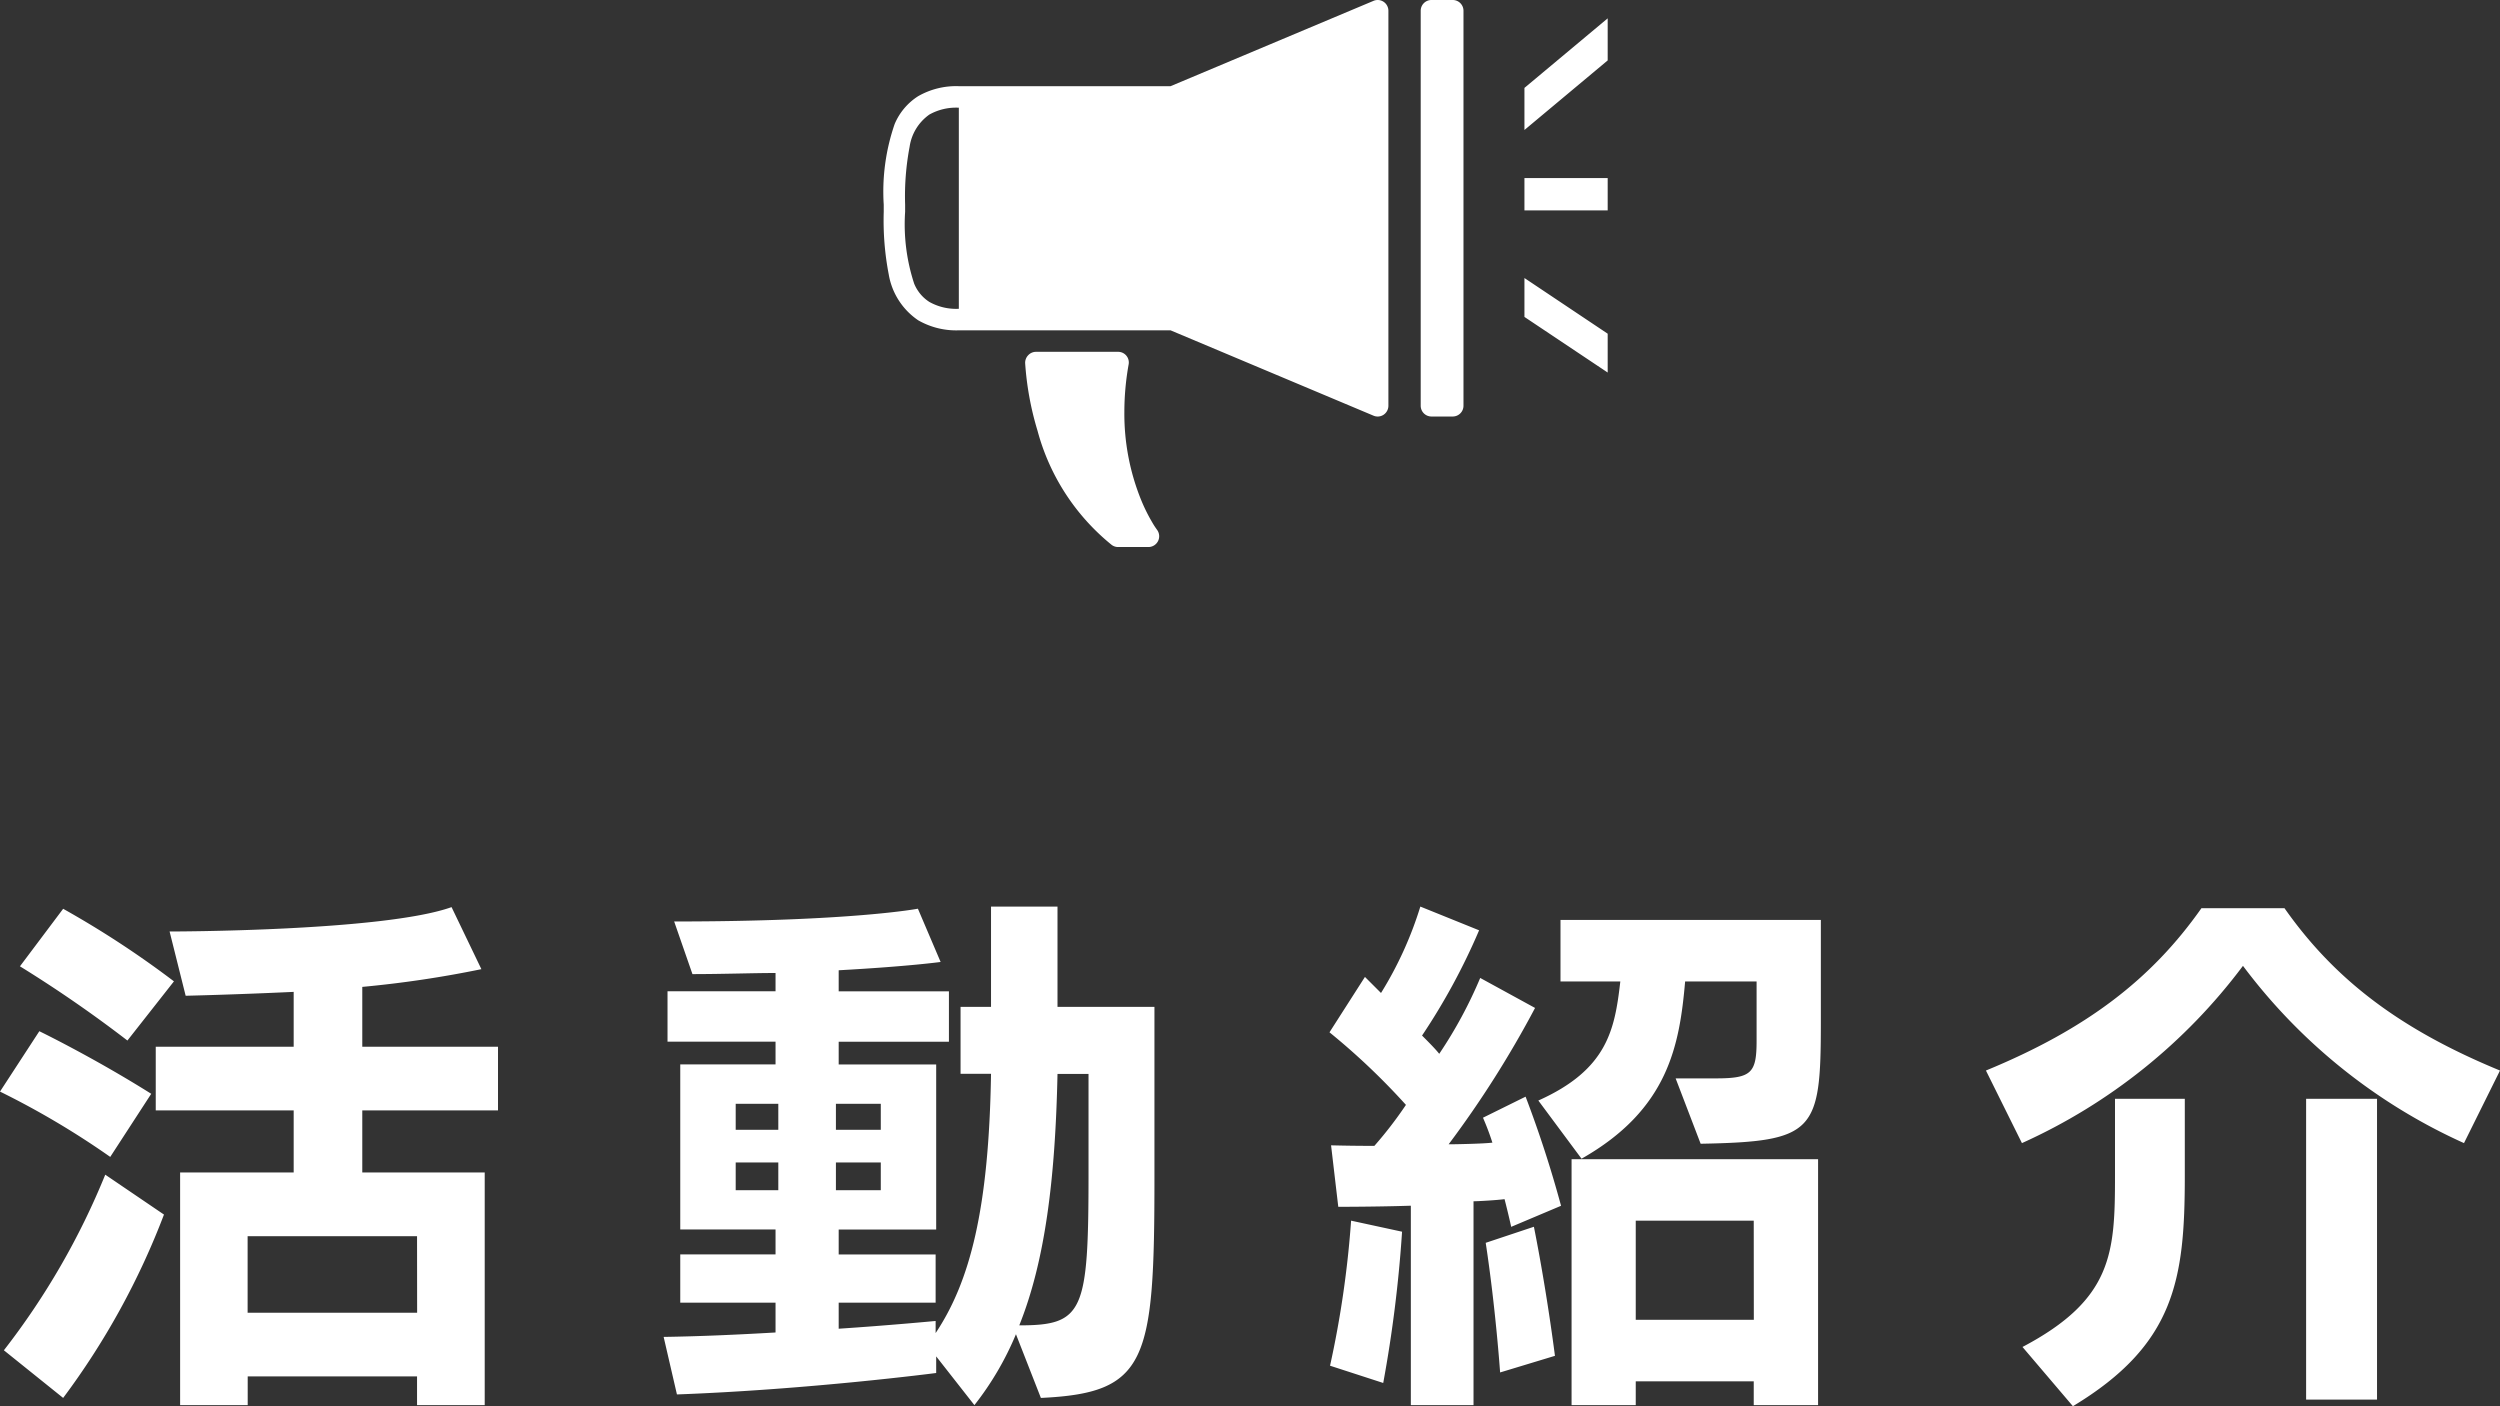
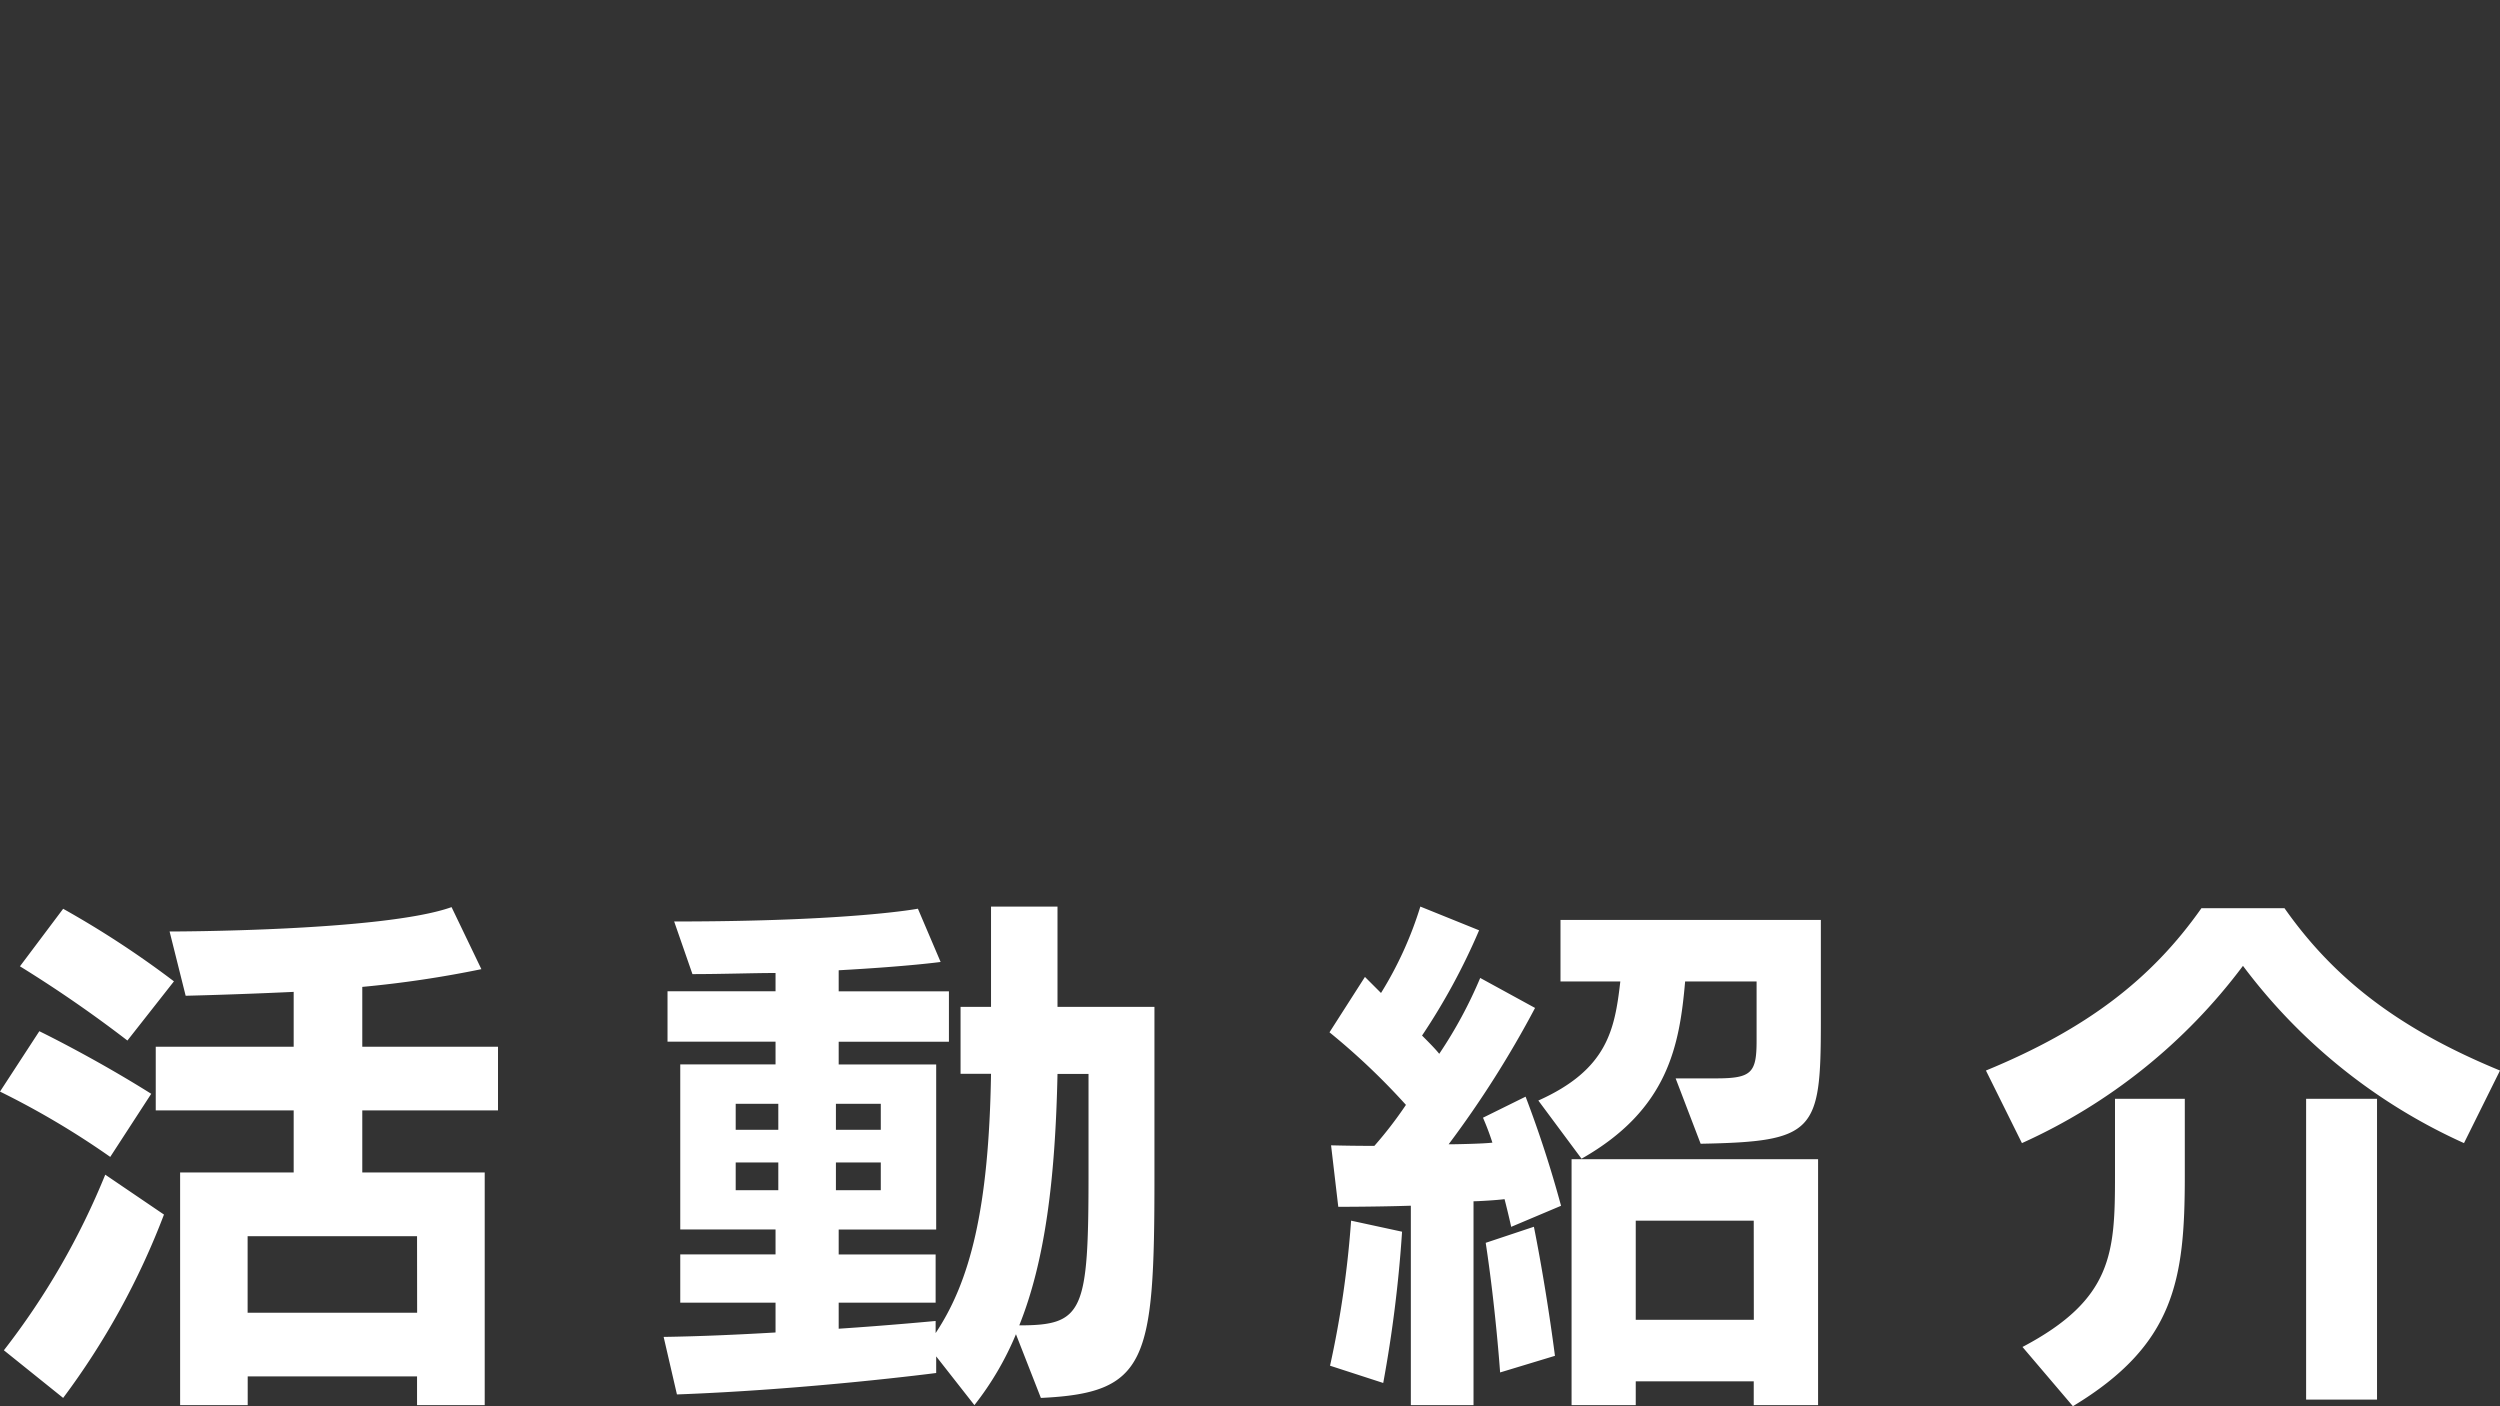
<svg xmlns="http://www.w3.org/2000/svg" width="117.338" height="66.002" viewBox="0 0 117.338 66.002">
  <rect x="0" y="0" width="117.338" height="66.002" fill="#333333" stroke="none" />
  <g transform="translate(-541.526 -211)">
-     <path d="M-50.31-17.94a44.748,44.748,0,0,0-5.2-3.406l-2.028,2.7a59.692,59.692,0,0,1,5.044,3.484Zm-1.066,5.278c-2.73-1.716-5.252-2.938-5.252-2.938l-1.846,2.834A38.913,38.913,0,0,1-53.3-9.7ZM-35.724,1.95V-8.97H-41.47v-2.912h6.37v-2.99h-6.37V-17.68a51.151,51.151,0,0,0,5.59-.832l-1.4-2.912c-3.2,1.144-13.234,1.144-13.234,1.144l.754,3.016s2.314-.052,5.07-.182v2.574h-6.474v2.99h6.474V-8.97h-5.33V1.95h3.172V.6H-38.9V1.95ZM-55.51,1.612a35.388,35.388,0,0,0,4.732-8.606l-2.756-1.872A34.729,34.729,0,0,1-58.292-.624Zm16.614-4h-7.956V-5.98H-38.9Zm29.276,4c4.992-.234,5.33-1.69,5.33-10.348v-8.008H-8.84V-21.45h-3.12v4.706h-1.43V-13.6h1.43c-.1,6.344-.988,9.75-2.6,12.168V-2s-2.184.208-4.55.364V-2.86h4.55V-5.122h-4.55v-1.17h4.576V-14.04H-19.11v-1.066h5.174v-2.366H-19.11v-.988c3.3-.182,4.784-.39,4.784-.39l-1.066-2.5s-3.12.6-11.44.6l.858,2.47c1.4,0,2.86-.052,3.9-.052v.858h-5.07v2.366h5.07v1.066h-4.472v7.748h4.472v1.17h-4.472V-2.86h4.472v1.4c-1.716.1-3.51.182-5.252.208l.624,2.7C-20.514,1.222-14.534.442-14.534.442v-.78L-12.74,1.95a14.2,14.2,0,0,0,1.95-3.328Zm-7.514-12.584H-19.24v-1.222h2.106Zm-4.81,0h-2v-1.222h2Zm4.81,2.834H-19.24v-1.3h2.106Zm-4.81,0h-2v-1.3h2Zm14.56-.78c0,6.5-.234,7.124-3.25,7.124,1.2-2.99,1.69-6.812,1.794-11.8h1.456Zm28.73-1.4c5.356-.1,5.642-.546,5.642-5.694v-4.81H14.768v2.886h2.808c-.26,2.262-.6,4.134-3.848,5.59l2.028,2.73c4.082-2.314,4.6-5.33,4.862-8.32h3.354v2.782c0,1.508-.234,1.768-1.9,1.768h-1.9ZM10.686,1.95V-7.618c.208,0,1.118-.052,1.456-.1.182.7.312,1.3.312,1.3l2.34-.988a53.593,53.593,0,0,0-1.664-5.122l-2,.988a12.213,12.213,0,0,1,.442,1.17c-.416.052-1.716.078-2.054.078a48.221,48.221,0,0,0,4.056-6.4L11-18.1a20.817,20.817,0,0,1-1.924,3.562c-.156-.208-.572-.624-.806-.858a30.088,30.088,0,0,0,2.678-4.94L8.19-21.45a17.354,17.354,0,0,1-1.846,4.056l-.754-.754-1.664,2.6a32.1,32.1,0,0,1,3.588,3.406,18.8,18.8,0,0,1-1.482,1.924C4.888-10.218,4-10.244,4-10.244l.338,2.886s1.846,0,3.406-.052V1.95Zm16.172,0V-9.594H15.288V1.95H18.3V.832h5.538V1.95ZM14.508-.364c-.26-2-.624-4.238-.988-6.058l-2.262.754c.468,3.068.676,6.084.676,6.084ZM6.448.91a61.4,61.4,0,0,0,.884-7.1L4.94-6.708A47.069,47.069,0,0,1,3.952.1ZM23.842-2.054H18.3V-6.708h5.538Zm35.022-11.7c-4.732-1.95-7.774-4.29-10.114-7.618h-3.9c-2.34,3.328-5.382,5.668-10.114,7.618l1.69,3.406A26.59,26.59,0,0,0,46.8-18.668a26.59,26.59,0,0,0,10.374,8.32ZM53.092,1.69V-12.428H49.764V1.69ZM38.818,2C43.6-.884,44.07-3.926,44.07-8.788v-3.64H40.794V-8.84c0,3.64-.1,5.824-4.342,8.06Z" transform="translate(600 275)" fill="#fff" />
-     <path d="M21.555,0a.506.506,0,0,0-.4.814l.01.014.043.062c.04.058.1.147.168.266a8.036,8.036,0,0,1,.529,1.071,10.755,10.755,0,0,1,.78,4.1,12.712,12.712,0,0,1-.2,2.24.5.5,0,0,0,.5.595h3.858A.5.5,0,0,0,27.2,9a.51.51,0,0,0,.141-.37,14.129,14.129,0,0,0-.58-3.17A10.327,10.327,0,0,0,23.28.1a.5.5,0,0,0-.3-.1ZM10.516,6.21a.509.509,0,0,0-.224.421V25.169a.509.509,0,0,0,.224.421.5.5,0,0,0,.475.045l9.525-4.005h9.938a3.583,3.583,0,0,0,1.913-.472,2.86,2.86,0,0,0,1.1-1.307,9.725,9.725,0,0,0,.512-3.782v-.337a13.4,13.4,0,0,0-.236-2.943,3.255,3.255,0,0,0-1.38-2.146,3.578,3.578,0,0,0-1.913-.472H20.516L10.991,6.165a.5.5,0,0,0-.475.045Zm19.938,4.972a2.569,2.569,0,0,1,1.383.322,1.842,1.842,0,0,1,.714.86,8.927,8.927,0,0,1,.424,3.369v.337a12.479,12.479,0,0,1-.21,2.712,2.249,2.249,0,0,1-.928,1.516,2.569,2.569,0,0,1-1.383.322ZM7.268,6.126a.505.505,0,0,0-.5.505V25.169a.505.505,0,0,0,.5.506H8.276a.505.505,0,0,0,.5-.506V6.631a.505.505,0,0,0-.5-.505ZM0,10.013l3.907,2.613V10.8L0,8.19ZM0,15.8v1.517H3.907V15.8Zm0,7.039v1.975l3.907-3.265V19.574Z" transform="translate(616.983 236.675) rotate(180)" fill="#fff" />
+     <path d="M-50.31-17.94a44.748,44.748,0,0,0-5.2-3.406l-2.028,2.7a59.692,59.692,0,0,1,5.044,3.484Zm-1.066,5.278c-2.73-1.716-5.252-2.938-5.252-2.938l-1.846,2.834A38.913,38.913,0,0,1-53.3-9.7ZM-35.724,1.95V-8.97H-41.47v-2.912h6.37v-2.99h-6.37V-17.68a51.151,51.151,0,0,0,5.59-.832l-1.4-2.912c-3.2,1.144-13.234,1.144-13.234,1.144l.754,3.016s2.314-.052,5.07-.182v2.574h-6.474v2.99h6.474V-8.97h-5.33V1.95h3.172V.6H-38.9V1.95ZM-55.51,1.612a35.388,35.388,0,0,0,4.732-8.606l-2.756-1.872A34.729,34.729,0,0,1-58.292-.624Zm16.614-4h-7.956V-5.98H-38.9Zm29.276,4c4.992-.234,5.33-1.69,5.33-10.348v-8.008H-8.84V-21.45h-3.12v4.706h-1.43V-13.6h1.43c-.1,6.344-.988,9.75-2.6,12.168V-2s-2.184.208-4.55.364V-2.86h4.55V-5.122h-4.55v-1.17h4.576V-14.04H-19.11v-1.066h5.174v-2.366H-19.11v-.988c3.3-.182,4.784-.39,4.784-.39l-1.066-2.5s-3.12.6-11.44.6l.858,2.47c1.4,0,2.86-.052,3.9-.052v.858h-5.07v2.366h5.07v1.066h-4.472v7.748h4.472v1.17h-4.472V-2.86h4.472v1.4c-1.716.1-3.51.182-5.252.208l.624,2.7C-20.514,1.222-14.534.442-14.534.442v-.78L-12.74,1.95a14.2,14.2,0,0,0,1.95-3.328Zm-7.514-12.584H-19.24v-1.222h2.106Zm-4.81,0h-2v-1.222h2Zm4.81,2.834H-19.24v-1.3h2.106Zm-4.81,0h-2v-1.3h2Zm14.56-.78c0,6.5-.234,7.124-3.25,7.124,1.2-2.99,1.69-6.812,1.794-11.8h1.456Zm28.73-1.4c5.356-.1,5.642-.546,5.642-5.694v-4.81H14.768v2.886h2.808c-.26,2.262-.6,4.134-3.848,5.59l2.028,2.73c4.082-2.314,4.6-5.33,4.862-8.32h3.354v2.782c0,1.508-.234,1.768-1.9,1.768h-1.9ZM10.686,1.95V-7.618c.208,0,1.118-.052,1.456-.1.182.7.312,1.3.312,1.3l2.34-.988a53.593,53.593,0,0,0-1.664-5.122l-2,.988a12.213,12.213,0,0,1,.442,1.17c-.416.052-1.716.078-2.054.078a48.221,48.221,0,0,0,4.056-6.4L11-18.1a20.817,20.817,0,0,1-1.924,3.562c-.156-.208-.572-.624-.806-.858a30.088,30.088,0,0,0,2.678-4.94L8.19-21.45a17.354,17.354,0,0,1-1.846,4.056l-.754-.754-1.664,2.6a32.1,32.1,0,0,1,3.588,3.406,18.8,18.8,0,0,1-1.482,1.924C4.888-10.218,4-10.244,4-10.244l.338,2.886s1.846,0,3.406-.052V1.95Zm16.172,0V-9.594H15.288V1.95H18.3V.832h5.538V1.95ZM14.508-.364c-.26-2-.624-4.238-.988-6.058l-2.262.754c.468,3.068.676,6.084.676,6.084ZM6.448.91a61.4,61.4,0,0,0,.884-7.1L4.94-6.708A47.069,47.069,0,0,1,3.952.1ZM23.842-2.054H18.3V-6.708h5.538Zm35.022-11.7c-4.732-1.95-7.774-4.29-10.114-7.618h-3.9c-2.34,3.328-5.382,5.668-10.114,7.618l1.69,3.406A26.59,26.59,0,0,0,46.8-18.668a26.59,26.59,0,0,0,10.374,8.32ZM53.092,1.69V-12.428H49.764V1.69ZM38.818,2C43.6-.884,44.07-3.926,44.07-8.788v-3.64H40.794V-8.84c0,3.64-.1,5.824-4.342,8.06" transform="translate(600 275)" fill="#fff" />
  </g>
</svg>